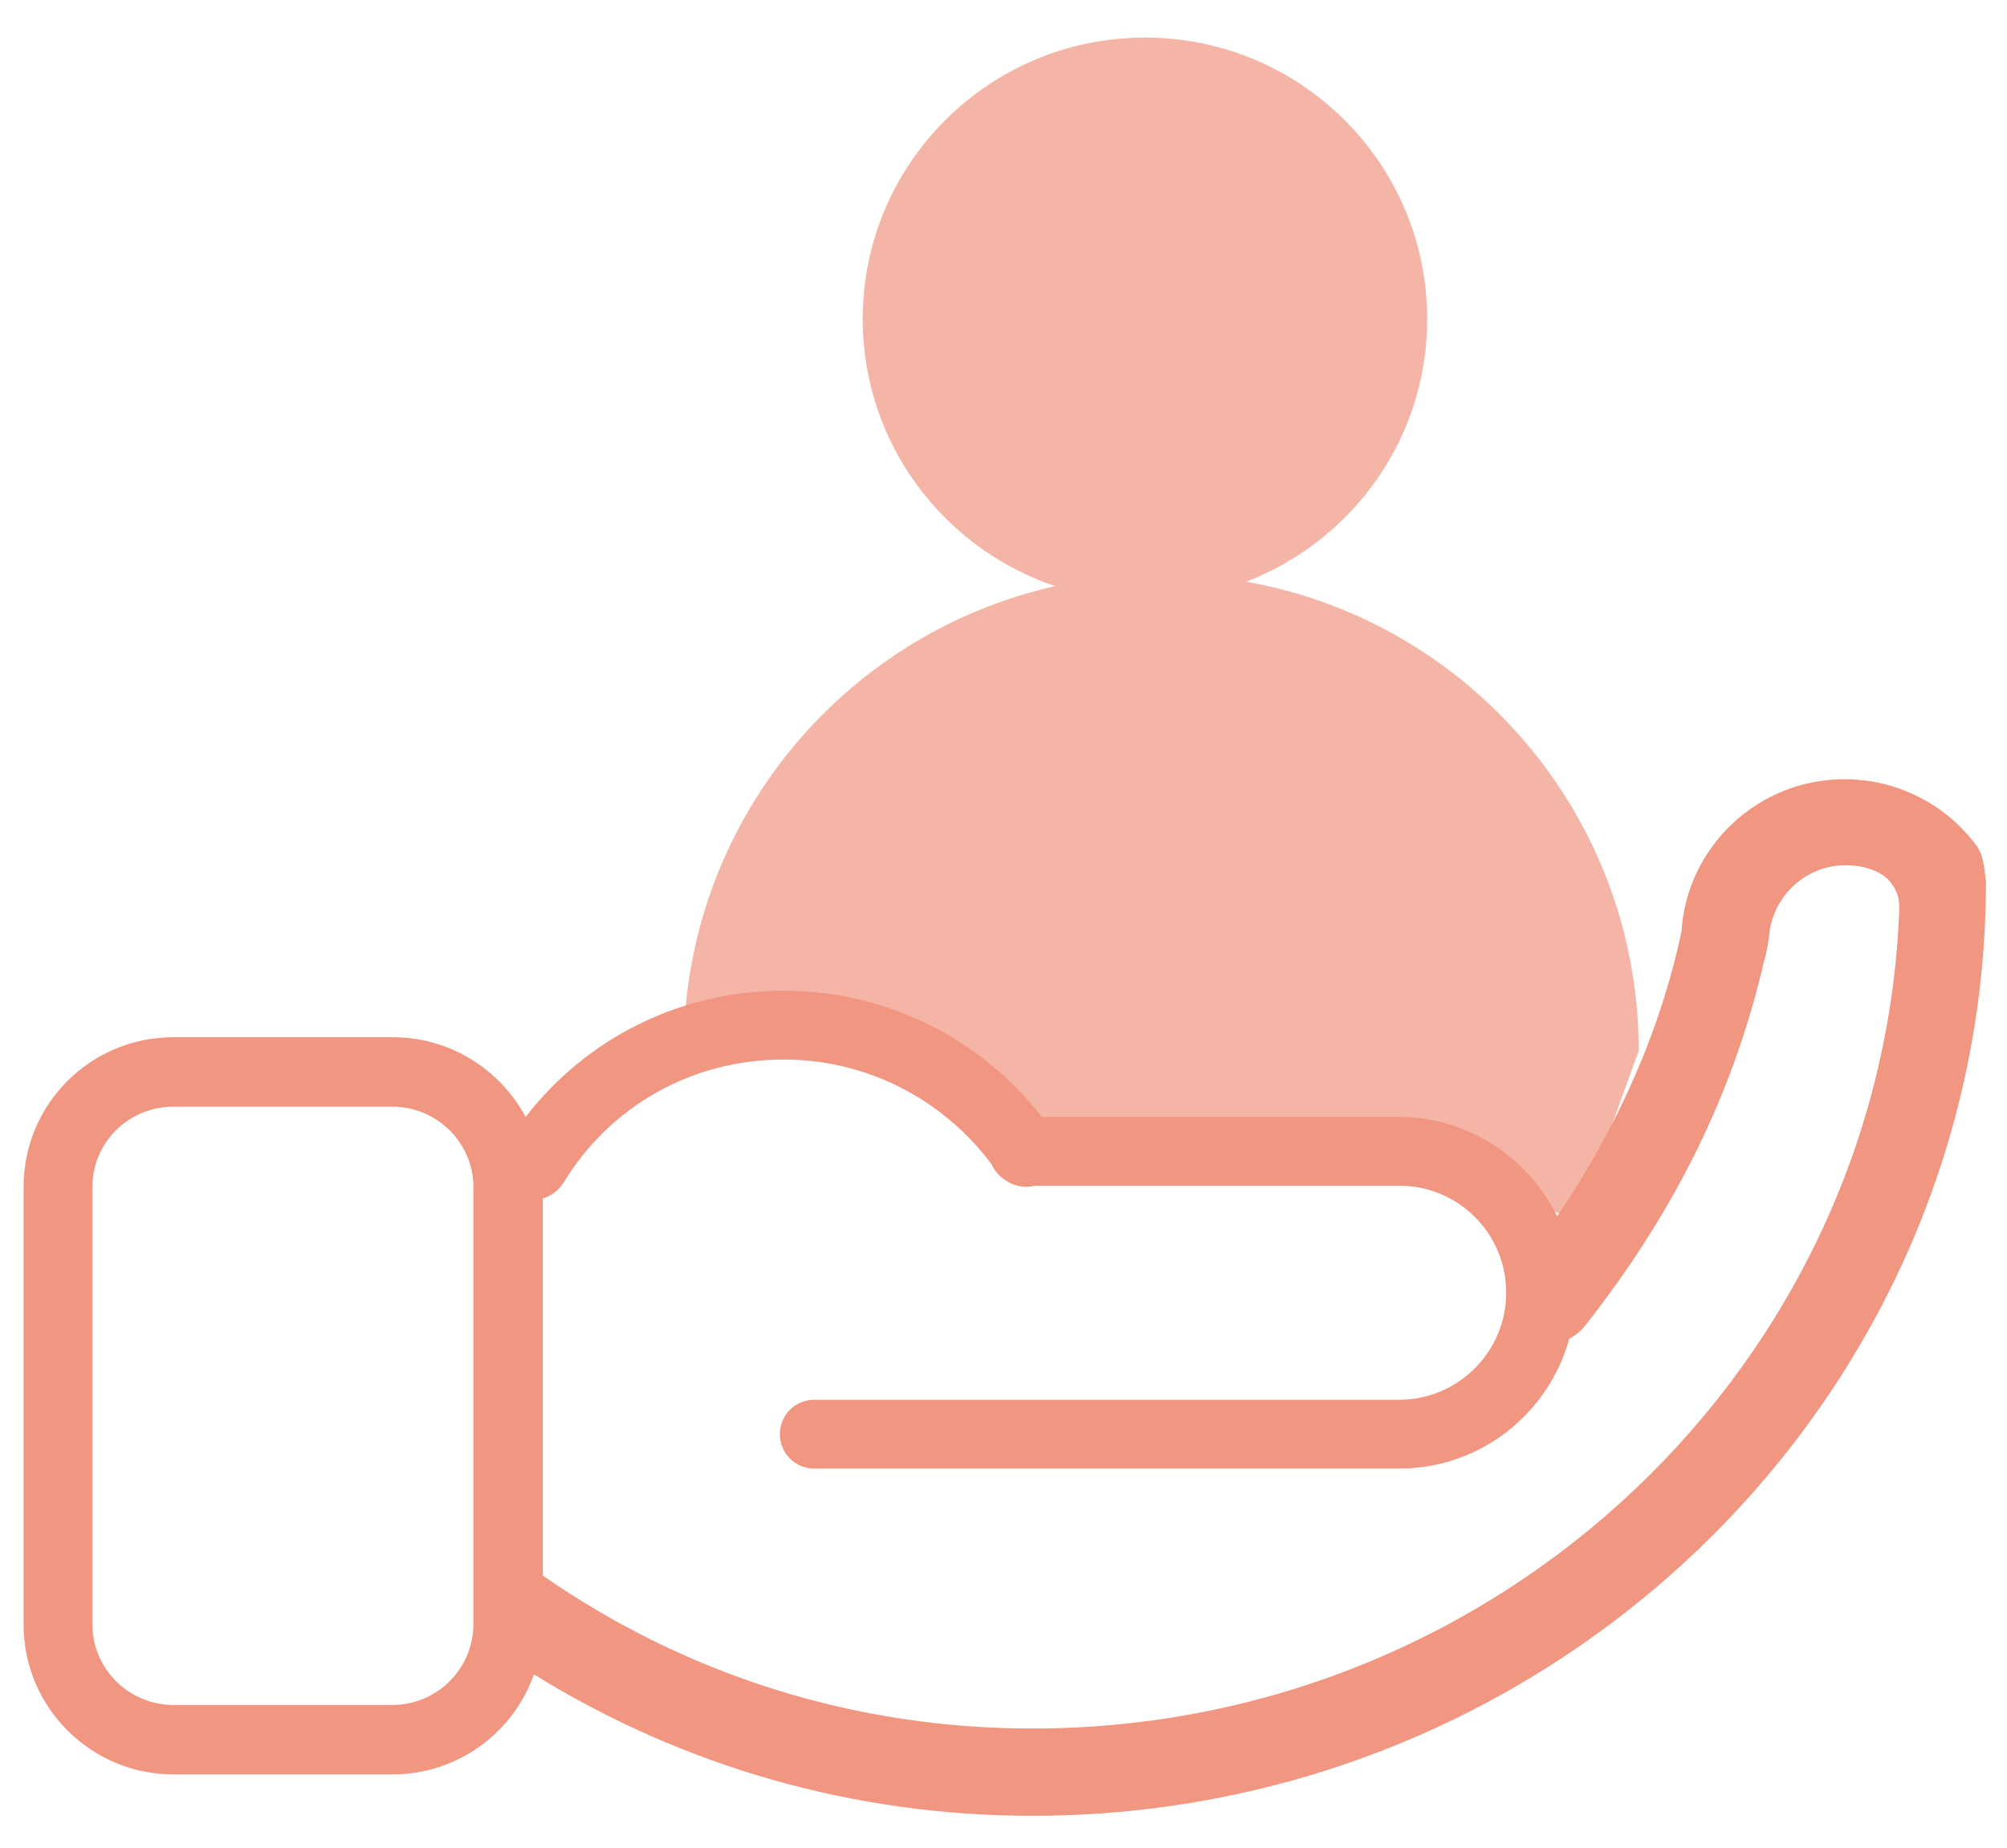
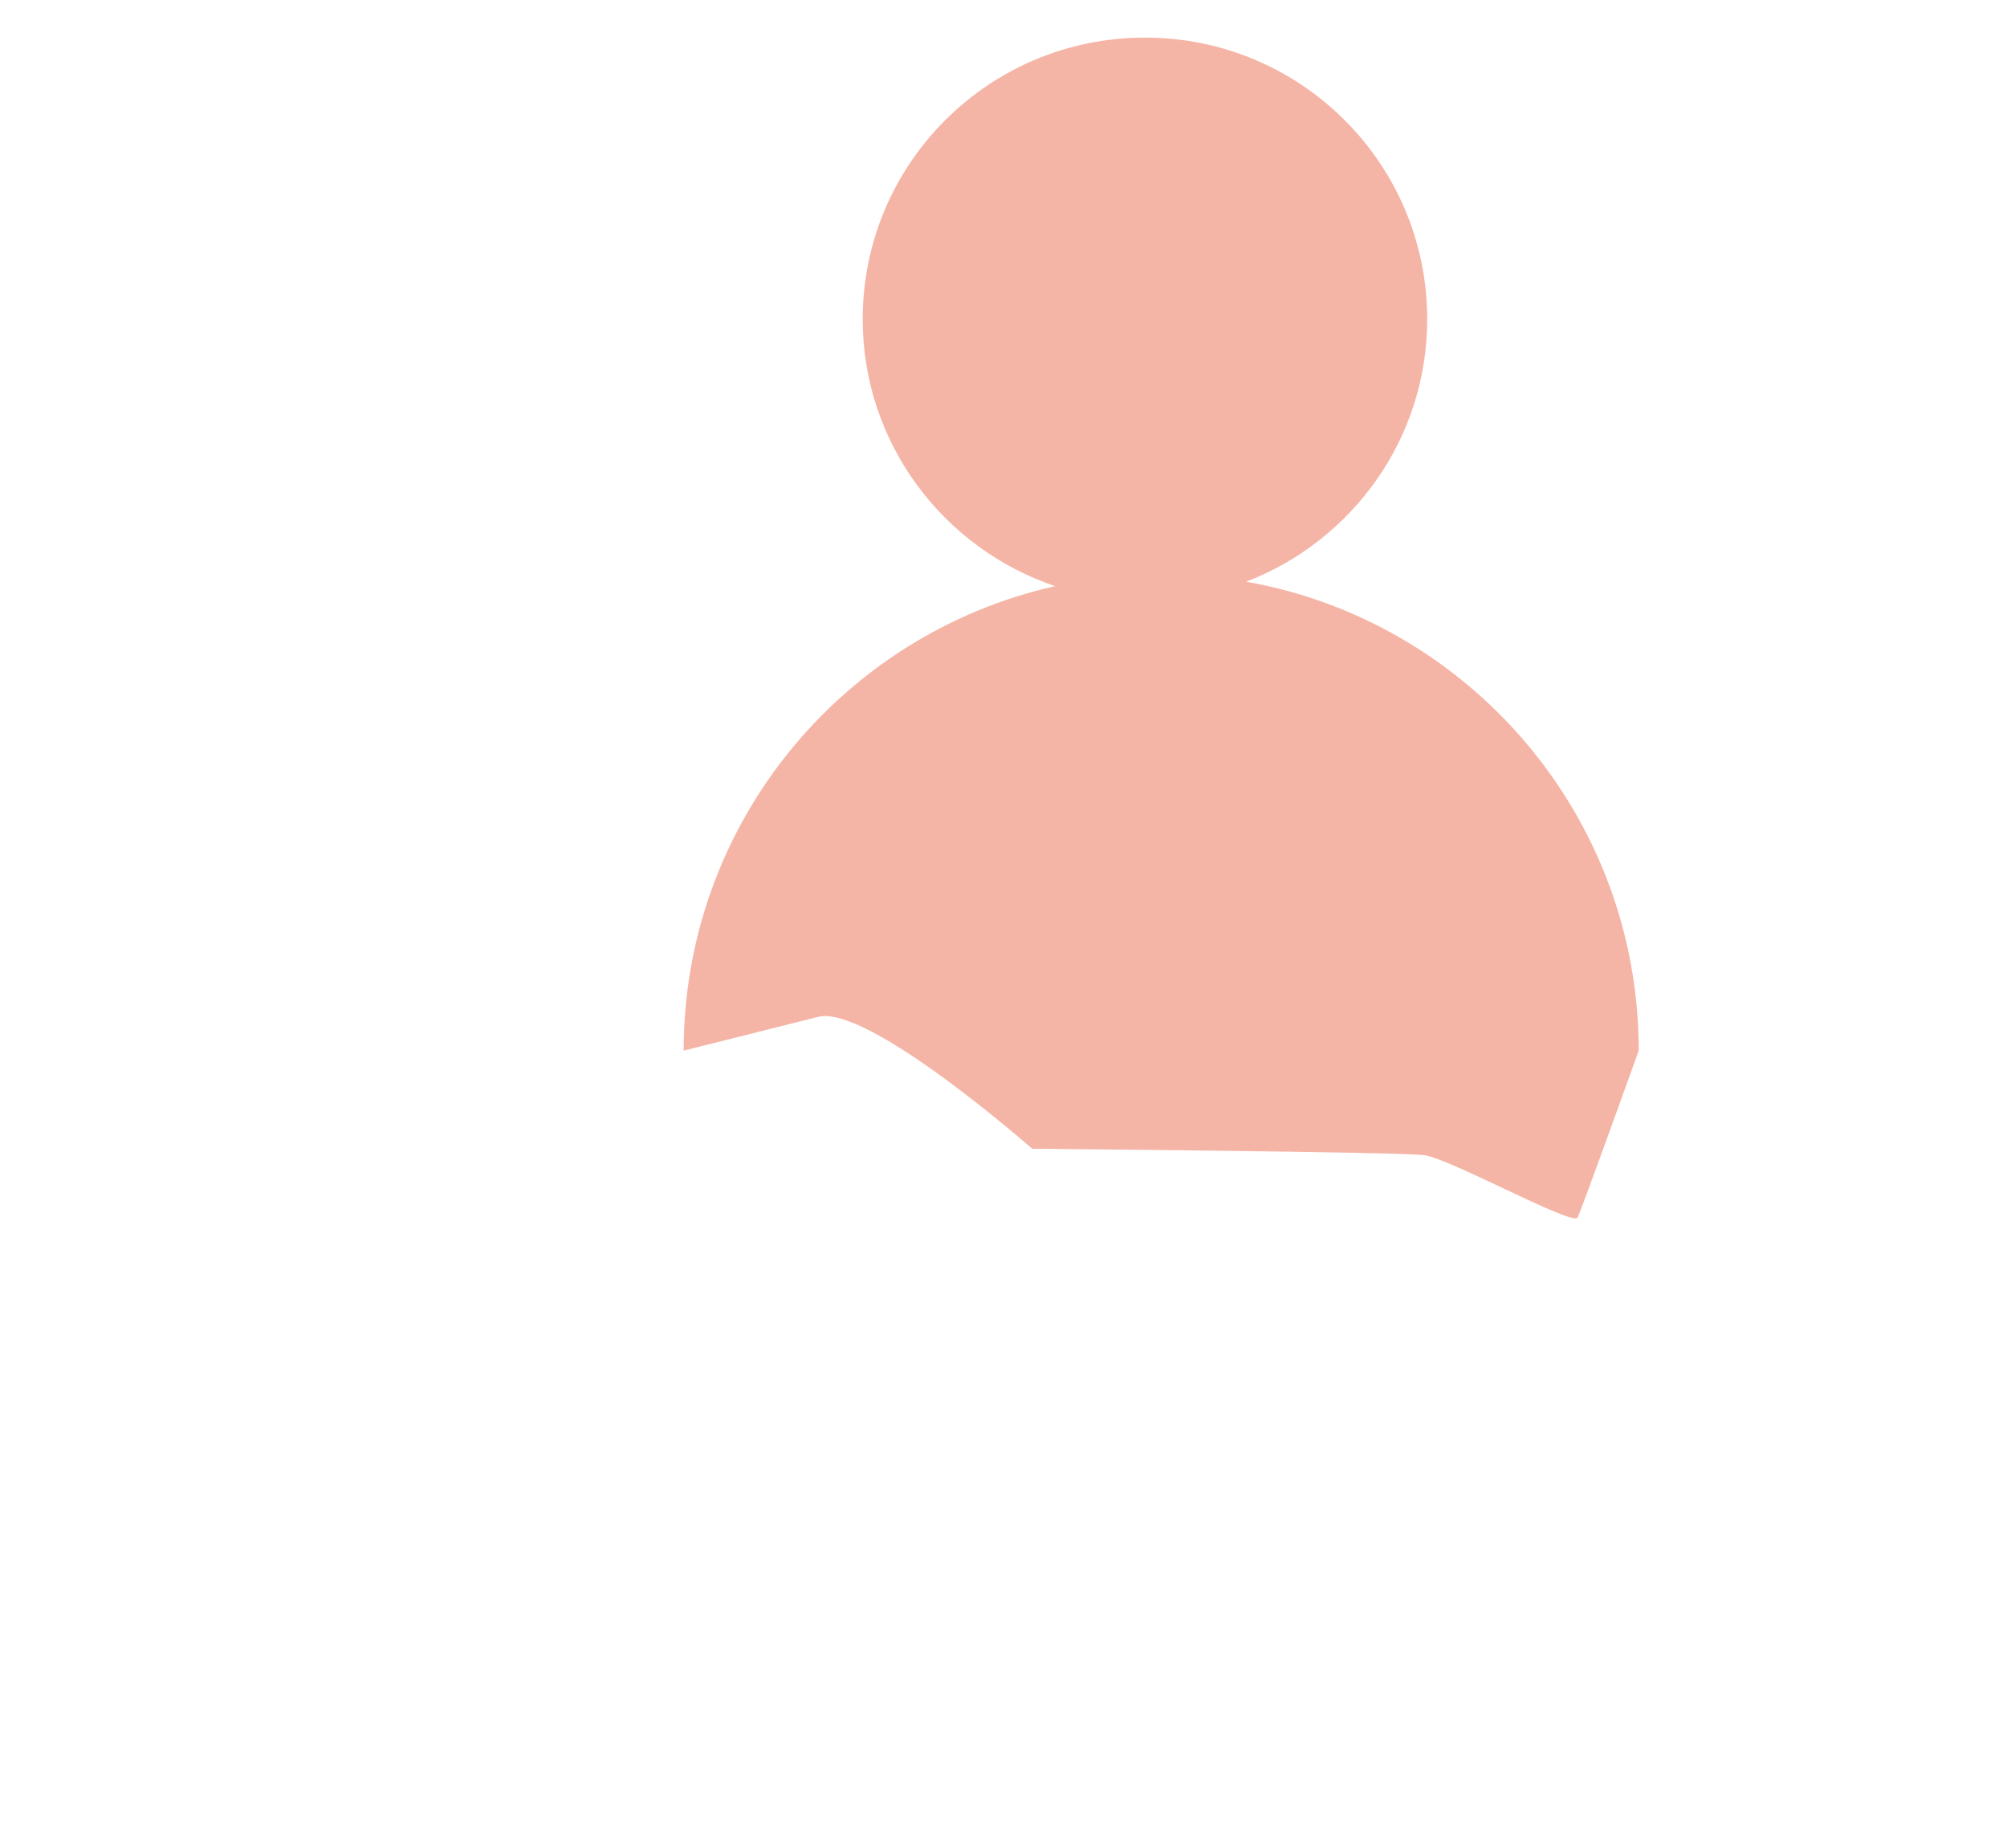
<svg xmlns="http://www.w3.org/2000/svg" version="1.1" id="Layer_1" x="0px" y="0px" viewBox="0 0 315 290" enable-background="new 0 0 315 290" xml:space="preserve">
  <g opacity="0.7">
    <path fill="#F19680" d="M195.6,91.3c16.6-6.4,28.4-22.4,28.4-41.2c0-24.4-19.8-44.2-44.3-44.2s-44.3,19.8-44.3,44.2   c0,19.5,12.7,36,30.2,41.9c-33.4,7.5-58.3,37.3-58.3,72.9c0,0,13.2-3.3,21.1-5.3c7.8-2,33.6,20.7,33.6,20.7s57.5,0.5,61.5,1   c4,0.5,23.4,11.2,24.1,9.8s9.6-26.2,9.6-26.2C257.2,128.1,230.6,97.5,195.6,91.3z" />
  </g>
  <g>
    <g>
-       <path fill="#F19680" d="M310.4,133c-4.8-6.7-12.6-10.7-20.9-10.7c-13.6,0-24.8,10.6-25.6,24c0,0,0,0,0,0    c-3.4,15.7-9.9,30.4-19.5,44.6c-4.5-9.2-14-15.6-24.9-15.6h-56c-9.7-12.5-24.6-19.8-40.5-19.8c-16.1,0-30.8,7.3-40.5,19.8    c-4-7.4-11.8-12.5-20.8-12.5H27.2c-13,0-23.5,10.5-23.5,23.5v68.7c0,13,10.6,23.5,23.5,23.5h34.4c10.3,0,19-6.6,22.2-15.7    c23.4,14.5,50.3,22.2,78.2,22.2c82.5,0,149.7-65.8,149.7-146.7C311.6,138.2,311.5,134.5,310.4,133z M61.6,267.6H27.2    c-7,0-12.7-5.7-12.7-12.6v-68.7c0-7,5.7-12.6,12.7-12.6h34.4c7,0,12.7,5.7,12.7,12.6v66.7c0,0,0,0.1,0,0.1v1.8    C74.3,261.9,68.6,267.6,61.6,267.6z M162,271.3c-27.7,0-54.2-8.3-76.8-24v-59.2c1.3-0.4,2.4-1.2,3.2-2.4    c7.4-12.2,20.3-19.4,34.6-19.4c12.9,0,24.9,6.1,32.6,16.4c0.5,1.1,1.3,2,2.3,2.6c1.3,0.9,3,1.2,4.5,0.8h57.2    c9.3,0,16.8,7.5,16.8,16.8c0,9.3-7.6,16.8-16.8,16.8h-91.8c-3,0-5.4,2.4-5.4,5.4c0,3,2.4,5.4,5.4,5.4h91.8    c12.8,0,23.5-8.7,26.7-20.4c0.8-0.4,1.6-1,2.3-1.8c14.4-18.2,23.6-37.1,28.3-57.6c0.3-0.7,0.8-3.7,0.8-4.2c0.7-6,5.8-10.7,12-10.7    c1.6,0,3.2,0.3,4.6,0.9c2.4,1,3.9,3.3,3.8,5.9C295.5,214,235.5,271.3,162,271.3z" />
-     </g>
+       </g>
  </g>
</svg>